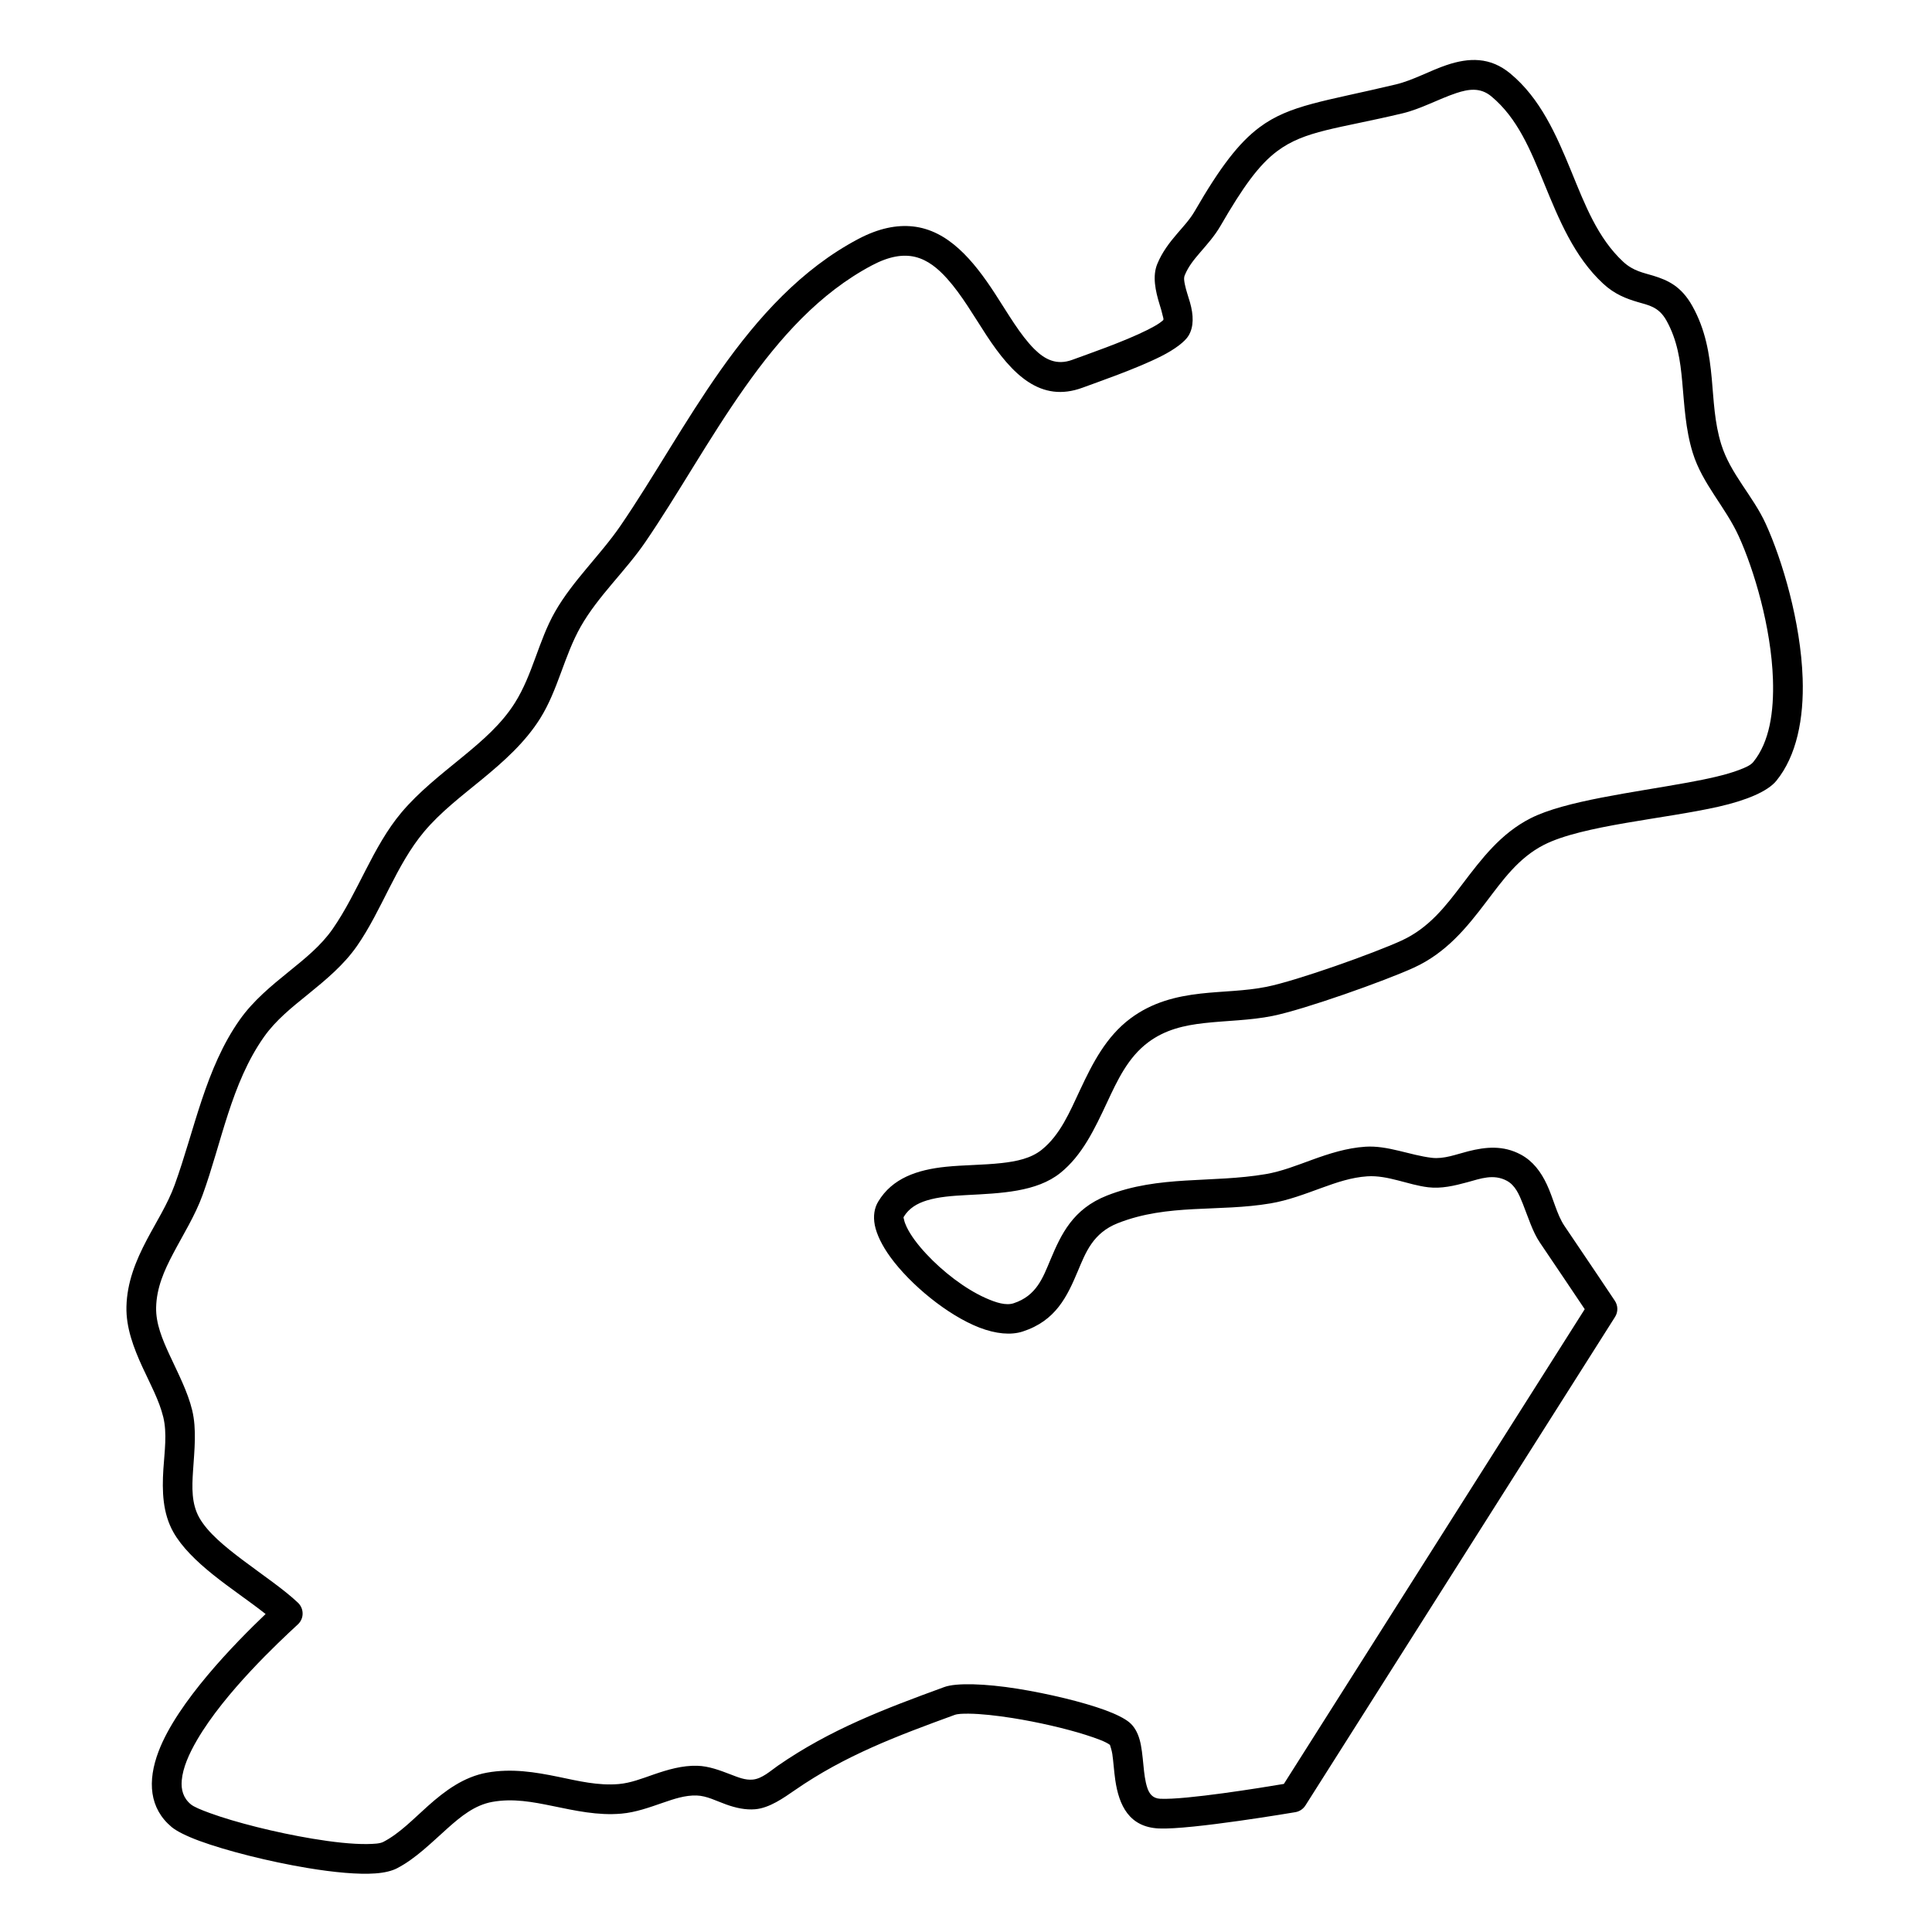
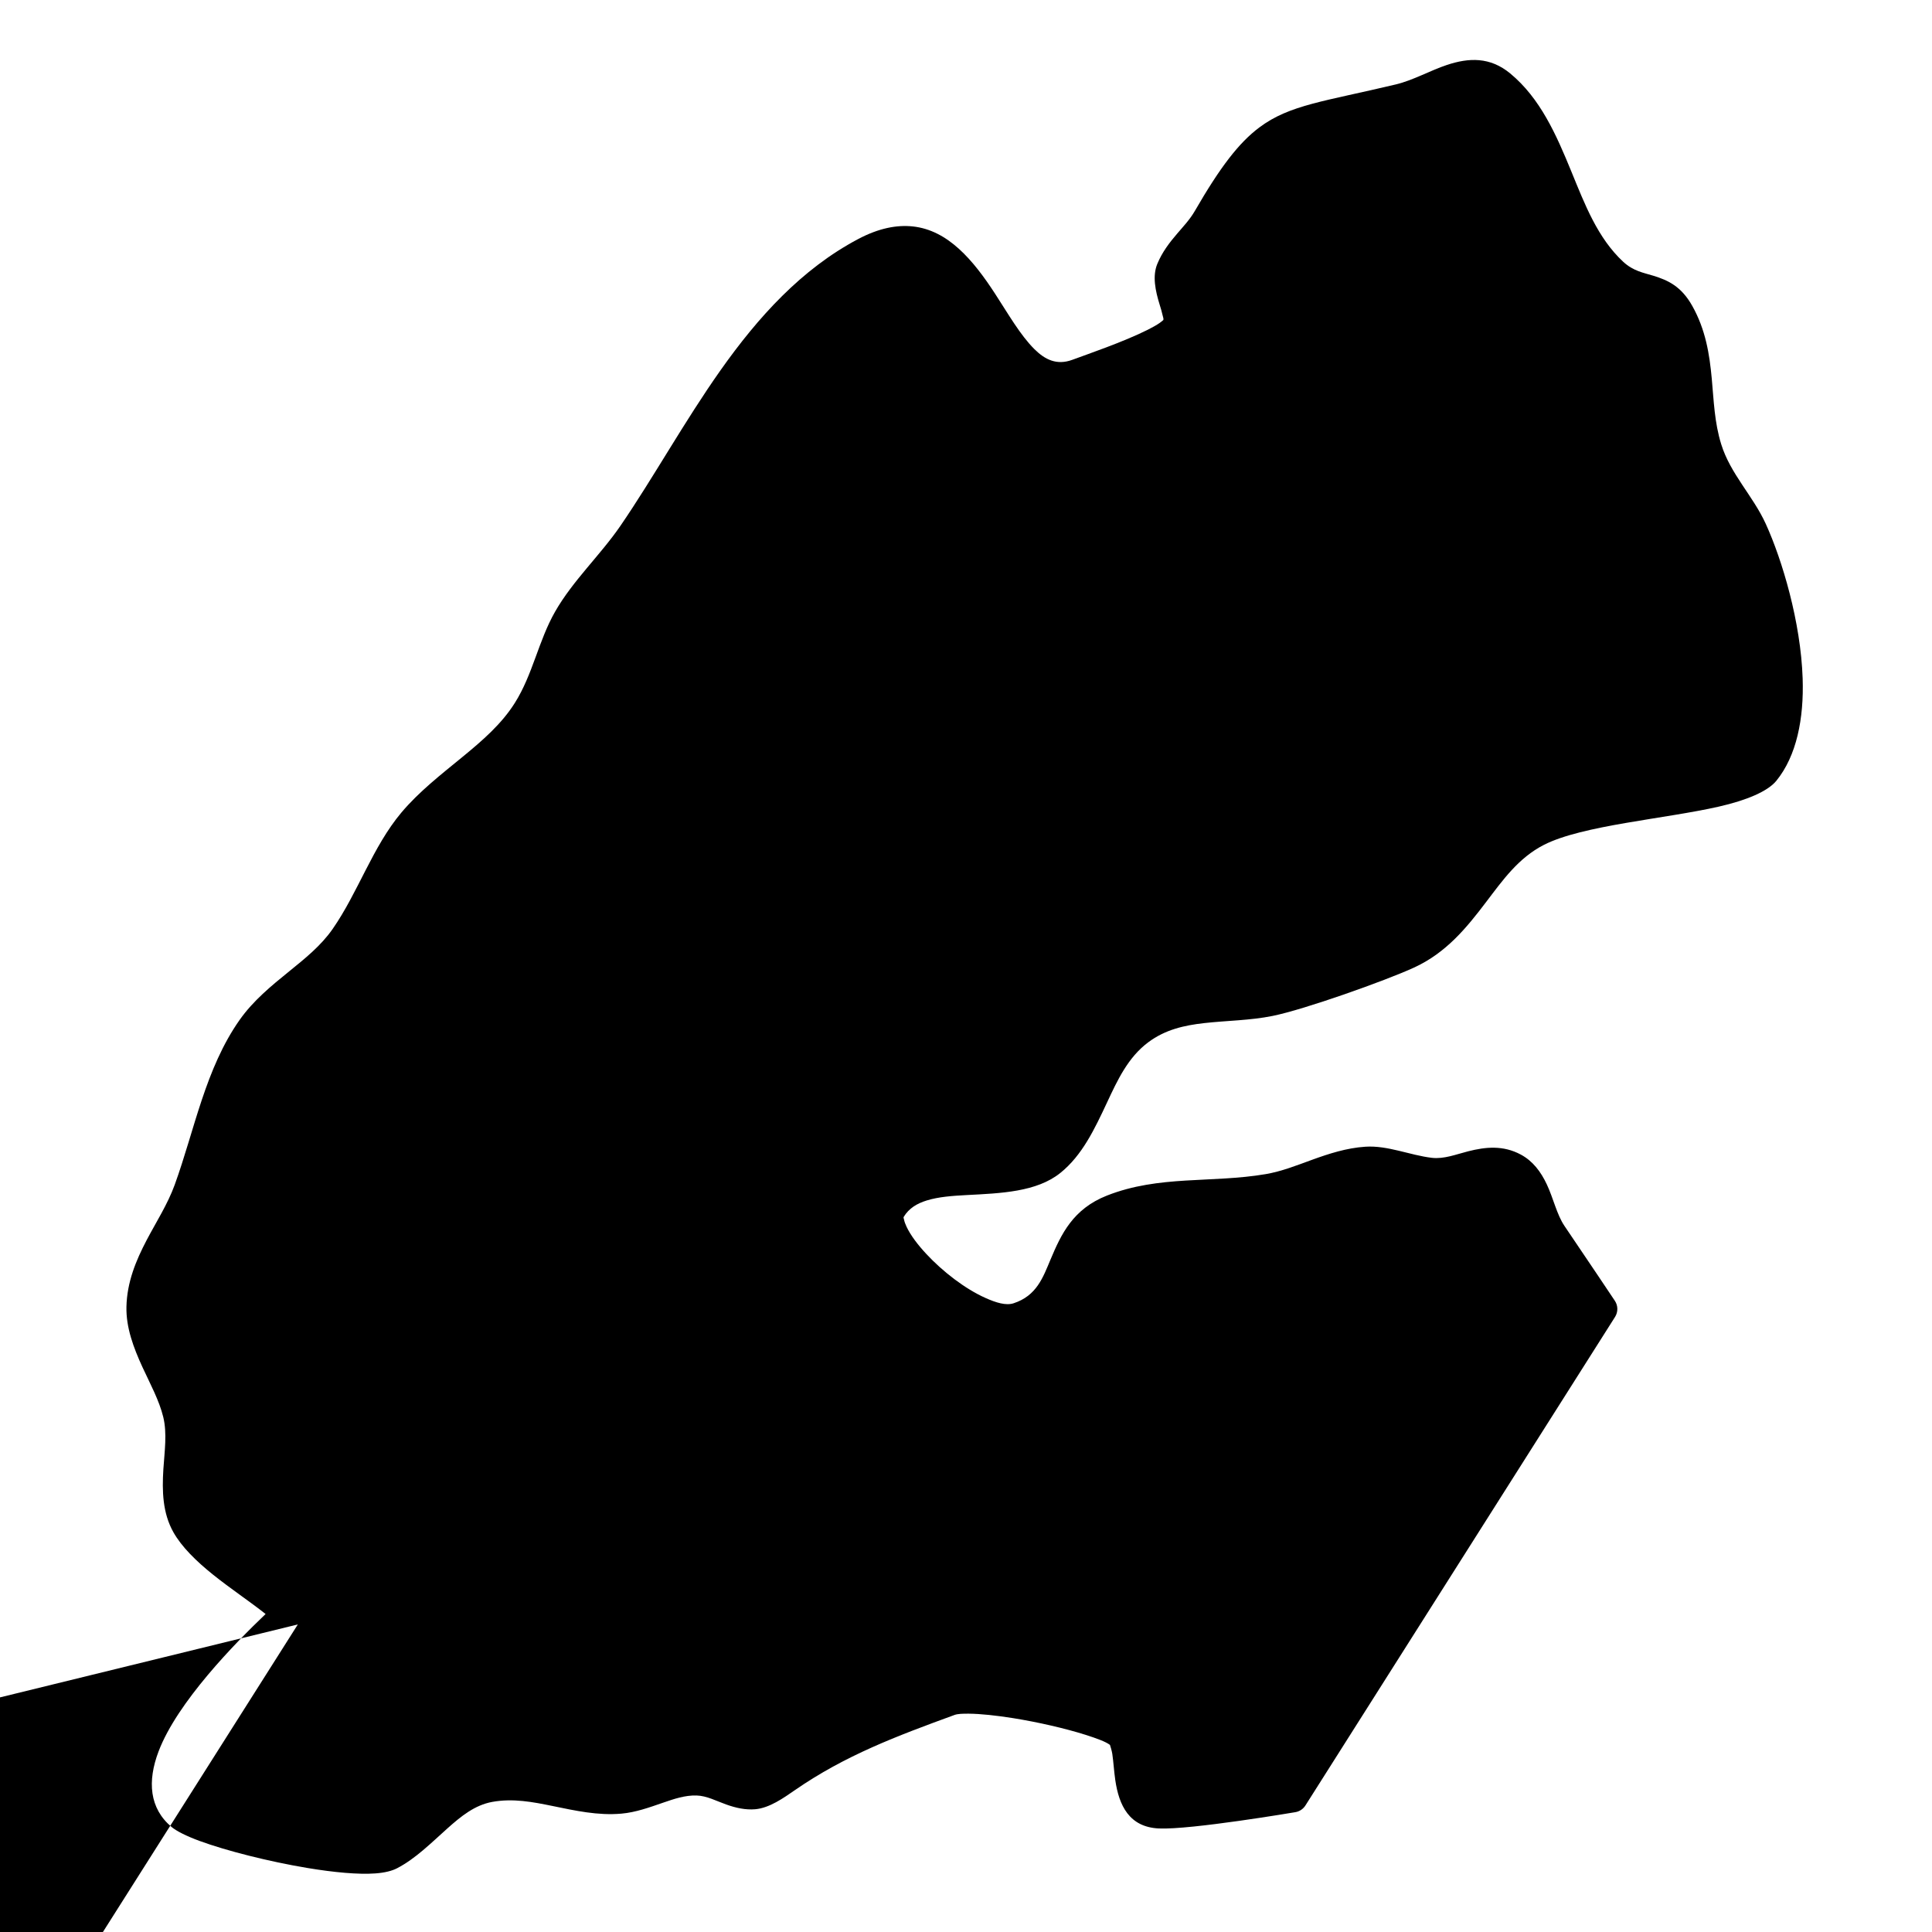
<svg xmlns="http://www.w3.org/2000/svg" fill="#000000" width="800px" height="800px" version="1.1" viewBox="144 144 512 512">
-   <path d="m452.28 228.82c-0.113 0.102-0.582 0.512-0.949 0.758-0.844 0.586-1.941 1.191-3.16 1.809-6.43 3.234-16.352 6.613-19.992 7.965-4.125 1.527-7.254-0.047-10.051-2.828-3.758-3.734-6.949-9.348-10.434-14.699-5.781-8.891-12.449-16.832-21.809-17.82-4.176-0.441-8.953 0.426-14.484 3.356-14.973 7.93-26.473 20.641-36.43 34.727-9.598 13.59-17.781 28.453-26.512 41.207-5.387 7.863-12.66 14.562-17.375 22.84-4.383 7.688-5.906 16.625-10.625 24.113-3.527 5.625-8.598 9.996-13.805 14.273-5.727 4.699-11.625 9.27-16.309 14.848-7.606 9.07-11.426 21.09-18.199 30.828-3.09 4.441-7.312 7.812-11.508 11.219-4.781 3.867-9.527 7.773-13.086 12.805-9.133 12.918-11.992 29.254-17.262 43.789-1.855 5.094-4.852 9.758-7.398 14.582-2.898 5.516-5.238 11.227-5.383 17.719-0.125 5.461 1.848 10.789 4.258 16.023 2.055 4.441 4.434 8.812 5.508 13.227 1.035 4.297 0.336 9.059 0.023 13.758-0.375 5.879-0.199 11.656 2.648 16.723 2.191 3.894 6.062 7.688 10.508 11.254 4.613 3.699 9.84 7.18 13.934 10.434-8.129 7.758-23.375 23.332-28.344 36.355-3.047 7.992-2.453 15.16 3.453 20.105 1.254 1.043 3.852 2.379 7.391 3.676 7.074 2.598 18.355 5.465 28.59 7.168 7.004 1.168 13.547 1.773 18 1.438 2.473-0.176 4.426-0.676 5.75-1.367 4.883-2.535 9.059-6.731 13.387-10.602 3.539-3.148 7.16-6.125 11.824-6.981 5.519-1 10.758 0.012 15.945 1.074 6.051 1.242 12.062 2.59 18.293 2.035 3.766-0.324 7.418-1.648 11.07-2.91 2.902-1 5.801-1.984 8.84-1.898 2.711 0.07 5.258 1.461 7.856 2.379 2.535 0.906 5.102 1.492 7.731 1.262 3.769-0.344 7.473-2.984 10.469-5.051 13.355-9.246 27.035-14.348 42.332-19.941 0.824-0.301 2.141-0.344 3.769-0.332 3.172 0.031 7.281 0.48 11.645 1.168 6.656 1.062 13.879 2.723 19.285 4.434 2.973 0.949 5.352 1.816 6.477 2.672 0.074 0.23 0.48 1.48 0.617 2.359 0.312 2.098 0.449 4.582 0.793 6.961 0.98 6.719 3.684 12.449 11.52 12.824 8.402 0.406 36.219-4.32 36.219-4.32 1.098-0.188 2.059-0.836 2.652-1.773l82.047-129.46c0.836-1.316 0.816-3-0.051-4.293 0 0-8.035-12.02-13.348-19.832-2.023-2.988-2.949-7.34-4.672-10.992-1.566-3.348-3.695-6.195-6.887-7.91-4.695-2.519-9.328-2.047-13.953-0.875-3.223 0.816-6.406 2.109-9.652 1.727-5.832-0.695-11.688-3.332-17.602-2.941-4.969 0.328-9.613 1.828-14.191 3.492-4.019 1.461-8.004 3.055-12.23 3.773-14.297 2.426-28.227 0.227-42.062 5.684-9.027 3.559-12.137 10.258-14.945 16.938-2.004 4.762-3.672 9.605-9.797 11.605-2.016 0.656-4.633-0.148-7.473-1.422-5.402-2.414-11.277-6.953-15.629-11.625-2.309-2.473-4.188-4.969-5.25-7.215-0.324-0.691-0.574-1.344-0.688-1.949-0.055-0.266-0.188-0.496-0.074-0.684 1.398-2.316 3.559-3.559 6.062-4.34 3.152-0.98 6.812-1.242 10.582-1.441 9.066-0.473 18.574-0.805 24.867-5.871 5.777-4.641 9.055-11.586 12.363-18.652 2.766-5.918 5.551-11.953 10.914-15.957 4.551-3.406 9.613-4.5 14.797-5.09 5.992-0.676 12.156-0.691 18.156-1.902 8.434-1.699 29.812-9.301 37.453-12.797 8.586-3.93 13.98-10.586 19.125-17.363 4.414-5.805 8.578-11.73 15.352-15.184 10.164-5.184 32.012-6.867 46.34-10.129 7.387-1.68 12.961-4.051 15.234-6.832 5.387-6.609 7.336-16.496 6.981-27.141-0.5-14.945-5.402-31.363-9.766-40.945-3.402-7.461-9.371-13.234-11.812-21.105-1.805-5.805-1.973-11.629-2.504-17.371-0.605-6.551-1.637-13.004-5.164-19.293-2.922-5.215-6.461-6.816-10.352-8.012-2.516-0.773-5.281-1.207-7.953-3.688-6.781-6.297-10.164-15.18-13.723-23.871-4.027-9.84-8.262-19.461-16.227-26.043-5.332-4.406-10.945-4.188-16.766-2.25-4.414 1.465-8.953 4.066-13.547 5.164-18.867 4.5-28.133 5.375-36.156 11.387-5.438 4.07-10.371 10.488-17.113 22.156-1.305 2.254-3.027 4.07-4.652 5.969-2.047 2.387-3.977 4.879-5.281 8.035-1.348 3.234-0.523 7.129 0.617 10.816 0.301 0.984 0.605 1.949 0.793 2.859 0.094 0.461 0.312 0.883 0.164 1.23zm-229.35 345.67c0.805-0.738 1.266-1.777 1.266-2.863 0.008-1.086-0.43-2.129-1.223-2.879-3.652-3.481-9.266-7.266-14.609-11.285-4.738-3.57-9.309-7.285-11.562-11.281-2.086-3.731-1.93-8.027-1.648-12.359 0.367-5.508 0.992-11.082-0.227-16.113-1.18-4.891-3.738-9.762-6.012-14.68-1.898-4.117-3.633-8.254-3.539-12.543 0.117-5.234 2.141-9.785 4.488-14.227 2.703-5.141 5.856-10.137 7.824-15.57 5.043-13.887 7.566-29.586 16.289-41.926 3.141-4.445 7.398-7.82 11.617-11.234 4.777-3.879 9.504-7.793 13.02-12.844 6.629-9.547 10.312-21.371 17.762-30.262 4.371-5.207 9.922-9.434 15.277-13.824 5.863-4.816 11.488-9.828 15.473-16.164 4.769-7.59 6.367-16.625 10.789-24.41 4.613-8.09 11.773-14.602 17.043-22.285 8.711-12.723 16.863-27.555 26.453-41.113 9.223-13.066 19.781-24.957 33.672-32.312 4.527-2.398 8.266-3.019 11.508-2.219 3.269 0.816 5.949 3 8.391 5.723 3.871 4.305 7.106 9.941 10.414 15 6.836 10.441 14.402 18.035 25.516 13.91 3.785-1.406 14.105-4.945 20.793-8.312 3.684-1.855 6.348-3.91 7.273-5.461 1.43-2.363 1.336-5.453 0.387-8.805-0.438-1.539-1.031-3.16-1.355-4.746-0.176-0.867-0.344-1.719-0.031-2.477 0.969-2.348 2.461-4.152 3.984-5.926 1.941-2.262 3.934-4.469 5.488-7.156 5.992-10.355 10.195-16.18 15.02-19.793 7.356-5.512 15.973-5.906 33.266-10.031 4.801-1.148 9.578-3.816 14.191-5.352 3.211-1.062 6.344-1.574 9.277 0.852 6.969 5.762 10.434 14.34 13.961 22.953 3.996 9.762 8.035 19.59 15.652 26.66 3.086 2.875 6.195 4.016 9.191 4.906 2.809 0.836 5.543 1.207 7.598 4.867 2.941 5.266 3.695 10.691 4.195 16.172 0.582 6.281 0.844 12.637 2.816 18.984 2.547 8.191 8.629 14.27 12.168 22.035 4.047 8.879 8.598 24.094 9.066 37.941 0.281 8.555-0.887 16.594-5.219 21.906-0.695 0.852-2.031 1.441-3.703 2.078-3.516 1.344-8.336 2.387-13.691 3.367-14.441 2.644-32.523 4.82-41.645 9.473-7.879 4.016-12.93 10.691-18.051 17.438-4.383 5.773-8.82 11.621-16.133 14.965-7.285 3.34-27.684 10.617-35.738 12.242-5.773 1.164-11.711 1.145-17.48 1.797-6.551 0.742-12.867 2.305-18.625 6.602-6.418 4.797-10.02 11.84-13.336 18.934-2.777 5.945-5.301 11.945-10.152 15.848-2.871 2.309-6.68 3.094-10.719 3.539-4.809 0.527-9.953 0.492-14.68 0.977-7.641 0.785-14.215 3.043-17.93 9.207-1.031 1.703-1.387 3.82-0.918 6.258 0.492 2.461 1.91 5.41 4.113 8.445 5.309 7.32 15.184 15.445 23.602 18.703 4.332 1.676 8.371 2.062 11.5 1.039 8.754-2.856 11.75-9.238 14.609-16.039 2.055-4.879 3.984-10.066 10.582-12.668 13.305-5.246 26.734-2.91 40.484-5.246 4.699-0.797 9.133-2.508 13.598-4.129 3.894-1.414 7.805-2.762 12.023-3.039 5.445-0.359 10.797 2.266 16.16 2.902 3.477 0.414 6.93-0.402 10.375-1.34 3.465-0.945 6.918-2.277 10.445-0.387 2.231 1.199 3.254 3.613 4.234 6.07 1.441 3.621 2.609 7.481 4.531 10.312 3.922 5.777 9.336 13.859 11.883 17.652l-79.73 125.81c-6 1.012-26.004 4.258-32.777 3.934-2.023-0.105-2.91-1.375-3.422-2.922-0.594-1.793-0.816-3.883-1.012-5.883-0.25-2.547-0.48-5-1.023-6.887-0.574-2.035-1.523-3.582-2.766-4.594-1.199-0.992-3.445-2.137-6.418-3.223-5.863-2.141-14.934-4.332-23.195-5.656-8.496-1.355-16.195-1.609-19.359-0.449-15.941 5.824-30.188 11.219-44.117 20.848-1.961 1.367-4.203 3.465-6.68 3.684-1.992 0.188-3.879-0.613-5.789-1.344-2.91-1.117-5.844-2.234-8.879-2.316-3.988-0.117-7.828 1.012-11.625 2.324-3.039 1.055-6.055 2.246-9.184 2.516-5.469 0.48-10.715-0.812-16.027-1.91-6.156-1.262-12.387-2.293-18.941-1.105-6.102 1.117-11.02 4.719-15.652 8.859-3.84 3.422-7.449 7.231-11.781 9.484-0.918 0.473-2.461 0.543-4.379 0.574-3.894 0.043-9.02-0.52-14.453-1.43-9.715-1.617-20.441-4.328-27.172-6.793-2.379-0.875-4.195-1.617-5.043-2.324-1.992-1.66-2.598-3.875-2.379-6.336 0.293-3.309 1.879-6.961 4.07-10.715 7.348-12.598 21.602-25.895 26.691-30.605z" fill-rule="evenodd" />
+   <path d="m452.28 228.82c-0.113 0.102-0.582 0.512-0.949 0.758-0.844 0.586-1.941 1.191-3.16 1.809-6.43 3.234-16.352 6.613-19.992 7.965-4.125 1.527-7.254-0.047-10.051-2.828-3.758-3.734-6.949-9.348-10.434-14.699-5.781-8.891-12.449-16.832-21.809-17.82-4.176-0.441-8.953 0.426-14.484 3.356-14.973 7.93-26.473 20.641-36.43 34.727-9.598 13.59-17.781 28.453-26.512 41.207-5.387 7.863-12.66 14.562-17.375 22.84-4.383 7.688-5.906 16.625-10.625 24.113-3.527 5.625-8.598 9.996-13.805 14.273-5.727 4.699-11.625 9.27-16.309 14.848-7.606 9.07-11.426 21.09-18.199 30.828-3.09 4.441-7.312 7.812-11.508 11.219-4.781 3.867-9.527 7.773-13.086 12.805-9.133 12.918-11.992 29.254-17.262 43.789-1.855 5.094-4.852 9.758-7.398 14.582-2.898 5.516-5.238 11.227-5.383 17.719-0.125 5.461 1.848 10.789 4.258 16.023 2.055 4.441 4.434 8.812 5.508 13.227 1.035 4.297 0.336 9.059 0.023 13.758-0.375 5.879-0.199 11.656 2.648 16.723 2.191 3.894 6.062 7.688 10.508 11.254 4.613 3.699 9.84 7.18 13.934 10.434-8.129 7.758-23.375 23.332-28.344 36.355-3.047 7.992-2.453 15.16 3.453 20.105 1.254 1.043 3.852 2.379 7.391 3.676 7.074 2.598 18.355 5.465 28.59 7.168 7.004 1.168 13.547 1.773 18 1.438 2.473-0.176 4.426-0.676 5.75-1.367 4.883-2.535 9.059-6.731 13.387-10.602 3.539-3.148 7.16-6.125 11.824-6.981 5.519-1 10.758 0.012 15.945 1.074 6.051 1.242 12.062 2.59 18.293 2.035 3.766-0.324 7.418-1.648 11.07-2.91 2.902-1 5.801-1.984 8.84-1.898 2.711 0.07 5.258 1.461 7.856 2.379 2.535 0.906 5.102 1.492 7.731 1.262 3.769-0.344 7.473-2.984 10.469-5.051 13.355-9.246 27.035-14.348 42.332-19.941 0.824-0.301 2.141-0.344 3.769-0.332 3.172 0.031 7.281 0.48 11.645 1.168 6.656 1.062 13.879 2.723 19.285 4.434 2.973 0.949 5.352 1.816 6.477 2.672 0.074 0.23 0.48 1.48 0.617 2.359 0.312 2.098 0.449 4.582 0.793 6.961 0.98 6.719 3.684 12.449 11.52 12.824 8.402 0.406 36.219-4.32 36.219-4.32 1.098-0.188 2.059-0.836 2.652-1.773l82.047-129.46c0.836-1.316 0.816-3-0.051-4.293 0 0-8.035-12.02-13.348-19.832-2.023-2.988-2.949-7.34-4.672-10.992-1.566-3.348-3.695-6.195-6.887-7.91-4.695-2.519-9.328-2.047-13.953-0.875-3.223 0.816-6.406 2.109-9.652 1.727-5.832-0.695-11.688-3.332-17.602-2.941-4.969 0.328-9.613 1.828-14.191 3.492-4.019 1.461-8.004 3.055-12.23 3.773-14.297 2.426-28.227 0.227-42.062 5.684-9.027 3.559-12.137 10.258-14.945 16.938-2.004 4.762-3.672 9.605-9.797 11.605-2.016 0.656-4.633-0.148-7.473-1.422-5.402-2.414-11.277-6.953-15.629-11.625-2.309-2.473-4.188-4.969-5.25-7.215-0.324-0.691-0.574-1.344-0.688-1.949-0.055-0.266-0.188-0.496-0.074-0.684 1.398-2.316 3.559-3.559 6.062-4.34 3.152-0.98 6.812-1.242 10.582-1.441 9.066-0.473 18.574-0.805 24.867-5.871 5.777-4.641 9.055-11.586 12.363-18.652 2.766-5.918 5.551-11.953 10.914-15.957 4.551-3.406 9.613-4.5 14.797-5.09 5.992-0.676 12.156-0.691 18.156-1.902 8.434-1.699 29.812-9.301 37.453-12.797 8.586-3.93 13.98-10.586 19.125-17.363 4.414-5.805 8.578-11.73 15.352-15.184 10.164-5.184 32.012-6.867 46.34-10.129 7.387-1.68 12.961-4.051 15.234-6.832 5.387-6.609 7.336-16.496 6.981-27.141-0.5-14.945-5.402-31.363-9.766-40.945-3.402-7.461-9.371-13.234-11.812-21.105-1.805-5.805-1.973-11.629-2.504-17.371-0.605-6.551-1.637-13.004-5.164-19.293-2.922-5.215-6.461-6.816-10.352-8.012-2.516-0.773-5.281-1.207-7.953-3.688-6.781-6.297-10.164-15.18-13.723-23.871-4.027-9.84-8.262-19.461-16.227-26.043-5.332-4.406-10.945-4.188-16.766-2.25-4.414 1.465-8.953 4.066-13.547 5.164-18.867 4.5-28.133 5.375-36.156 11.387-5.438 4.07-10.371 10.488-17.113 22.156-1.305 2.254-3.027 4.07-4.652 5.969-2.047 2.387-3.977 4.879-5.281 8.035-1.348 3.234-0.523 7.129 0.617 10.816 0.301 0.984 0.605 1.949 0.793 2.859 0.094 0.461 0.312 0.883 0.164 1.23zm-229.35 345.67l-79.73 125.81c-6 1.012-26.004 4.258-32.777 3.934-2.023-0.105-2.91-1.375-3.422-2.922-0.594-1.793-0.816-3.883-1.012-5.883-0.25-2.547-0.48-5-1.023-6.887-0.574-2.035-1.523-3.582-2.766-4.594-1.199-0.992-3.445-2.137-6.418-3.223-5.863-2.141-14.934-4.332-23.195-5.656-8.496-1.355-16.195-1.609-19.359-0.449-15.941 5.824-30.188 11.219-44.117 20.848-1.961 1.367-4.203 3.465-6.68 3.684-1.992 0.188-3.879-0.613-5.789-1.344-2.91-1.117-5.844-2.234-8.879-2.316-3.988-0.117-7.828 1.012-11.625 2.324-3.039 1.055-6.055 2.246-9.184 2.516-5.469 0.48-10.715-0.812-16.027-1.91-6.156-1.262-12.387-2.293-18.941-1.105-6.102 1.117-11.02 4.719-15.652 8.859-3.84 3.422-7.449 7.231-11.781 9.484-0.918 0.473-2.461 0.543-4.379 0.574-3.894 0.043-9.02-0.52-14.453-1.43-9.715-1.617-20.441-4.328-27.172-6.793-2.379-0.875-4.195-1.617-5.043-2.324-1.992-1.66-2.598-3.875-2.379-6.336 0.293-3.309 1.879-6.961 4.07-10.715 7.348-12.598 21.602-25.895 26.691-30.605z" fill-rule="evenodd" />
</svg>